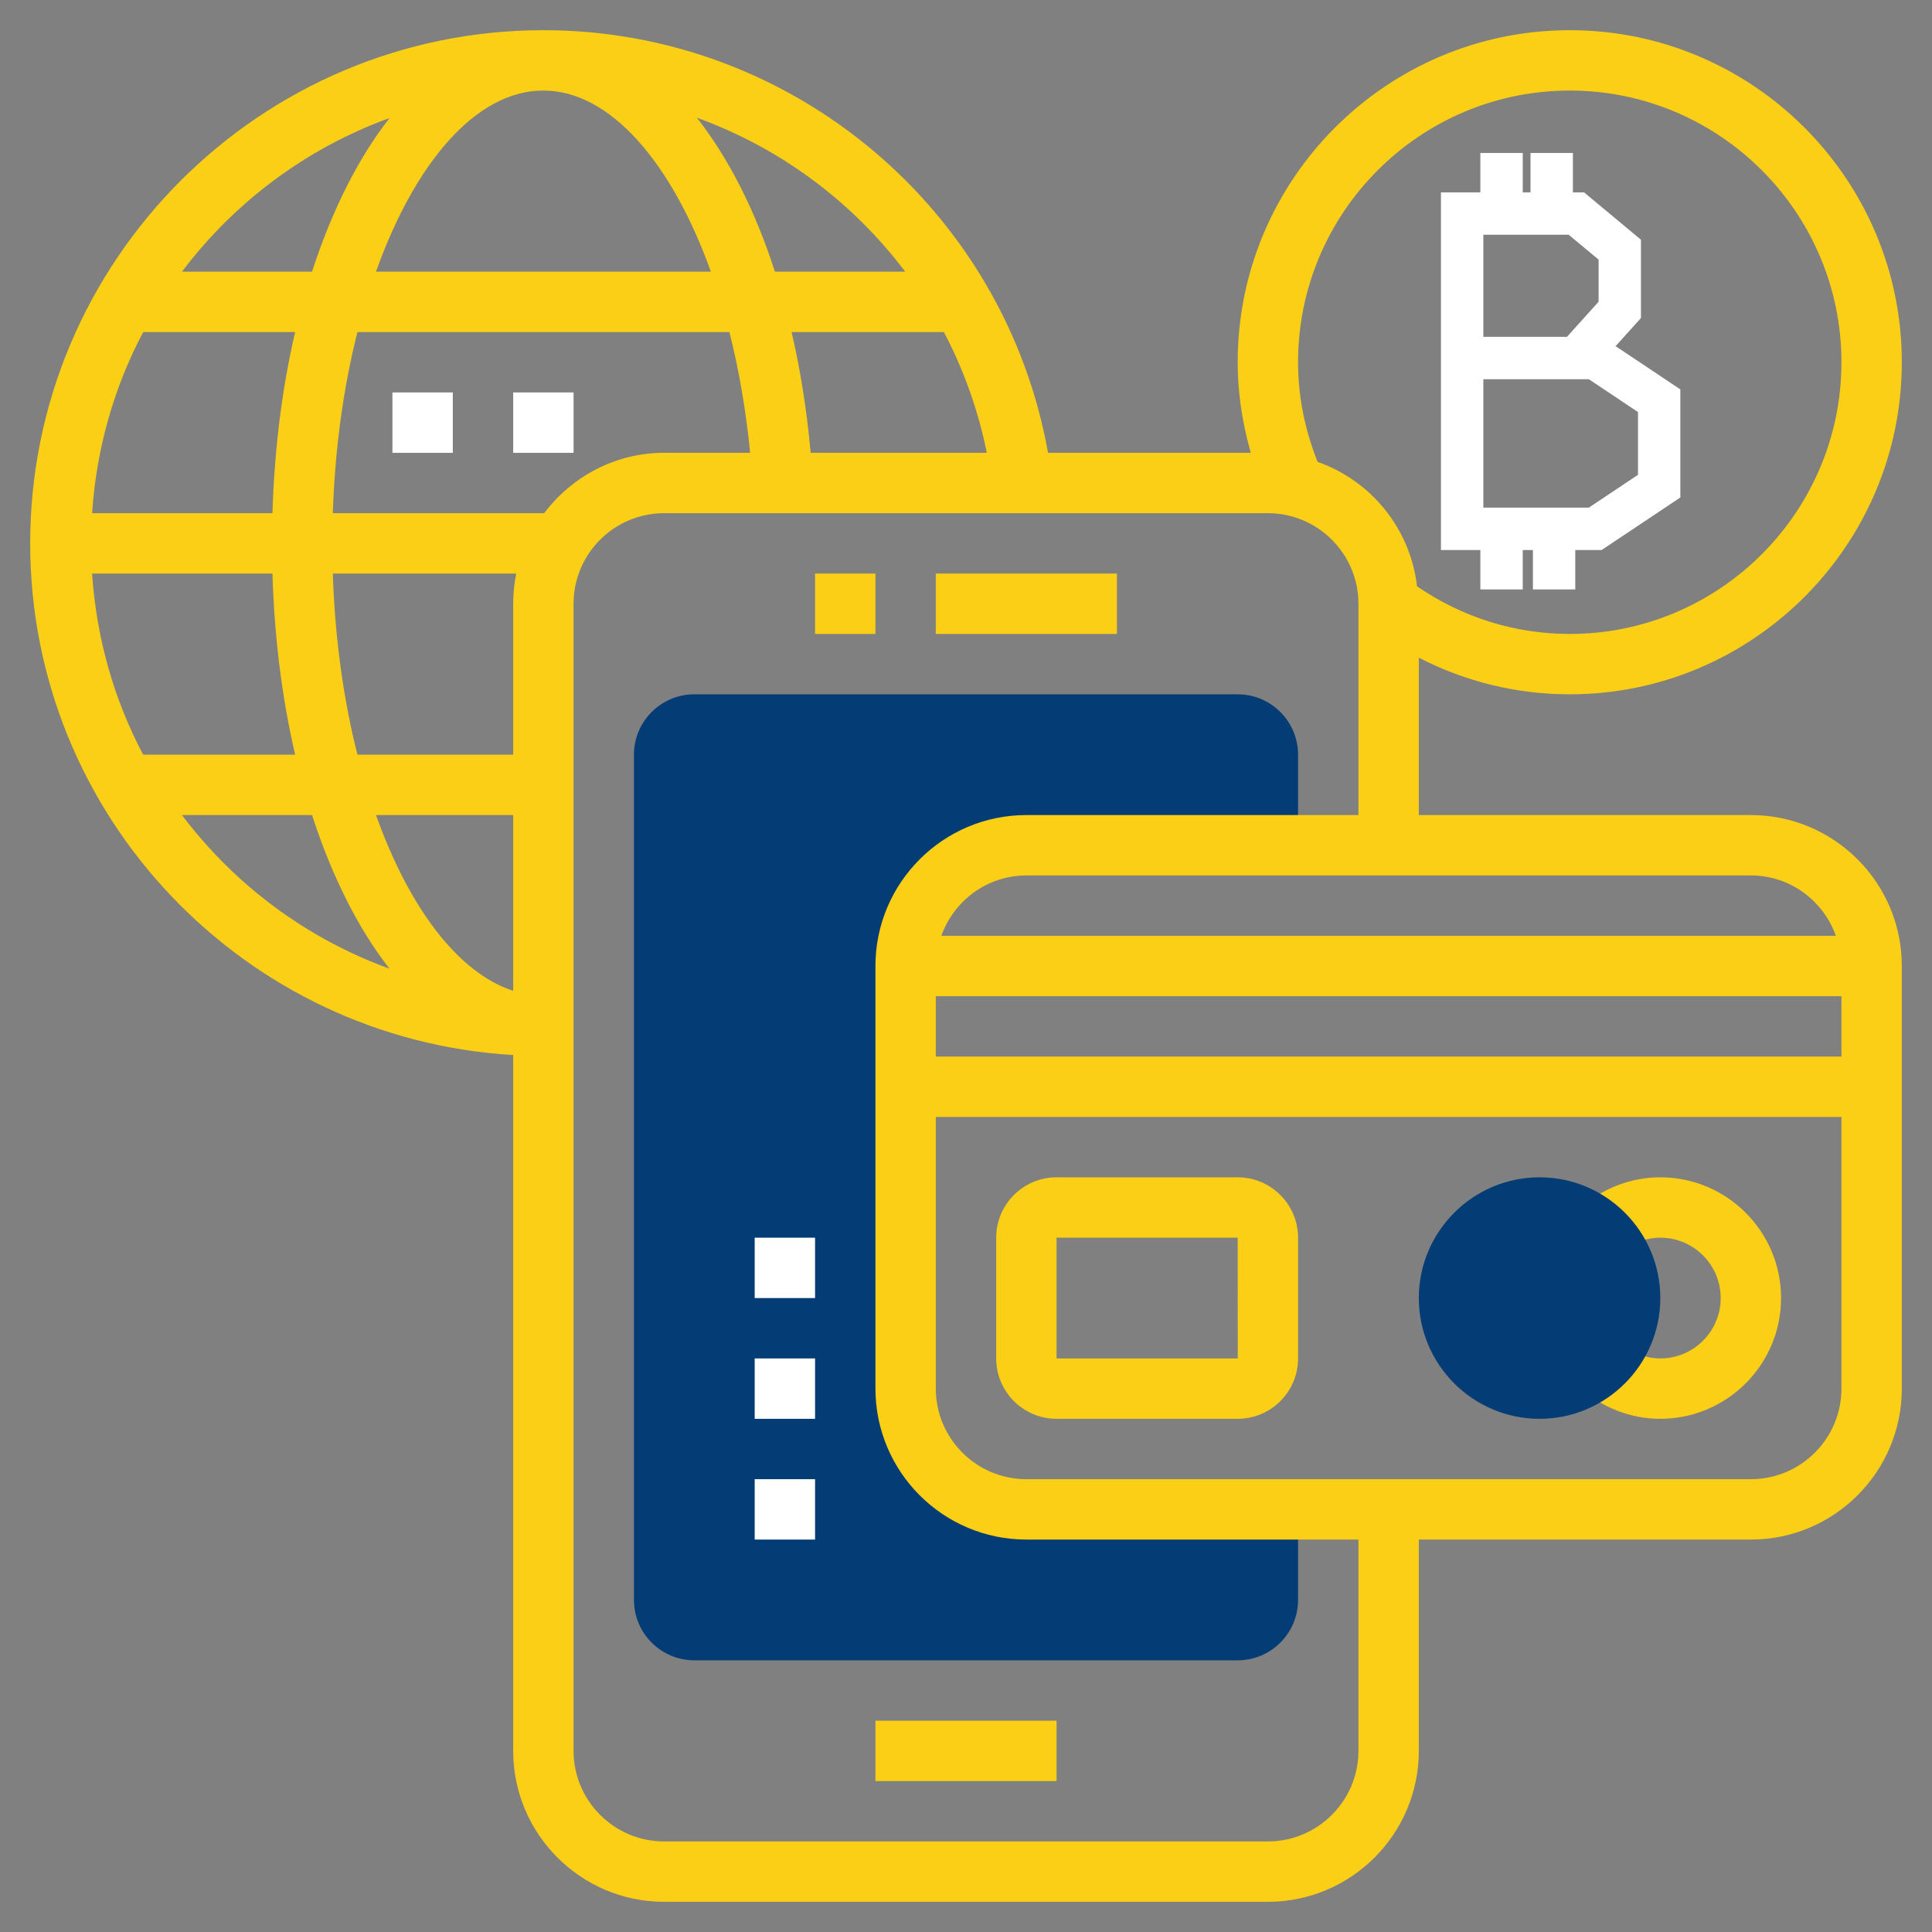
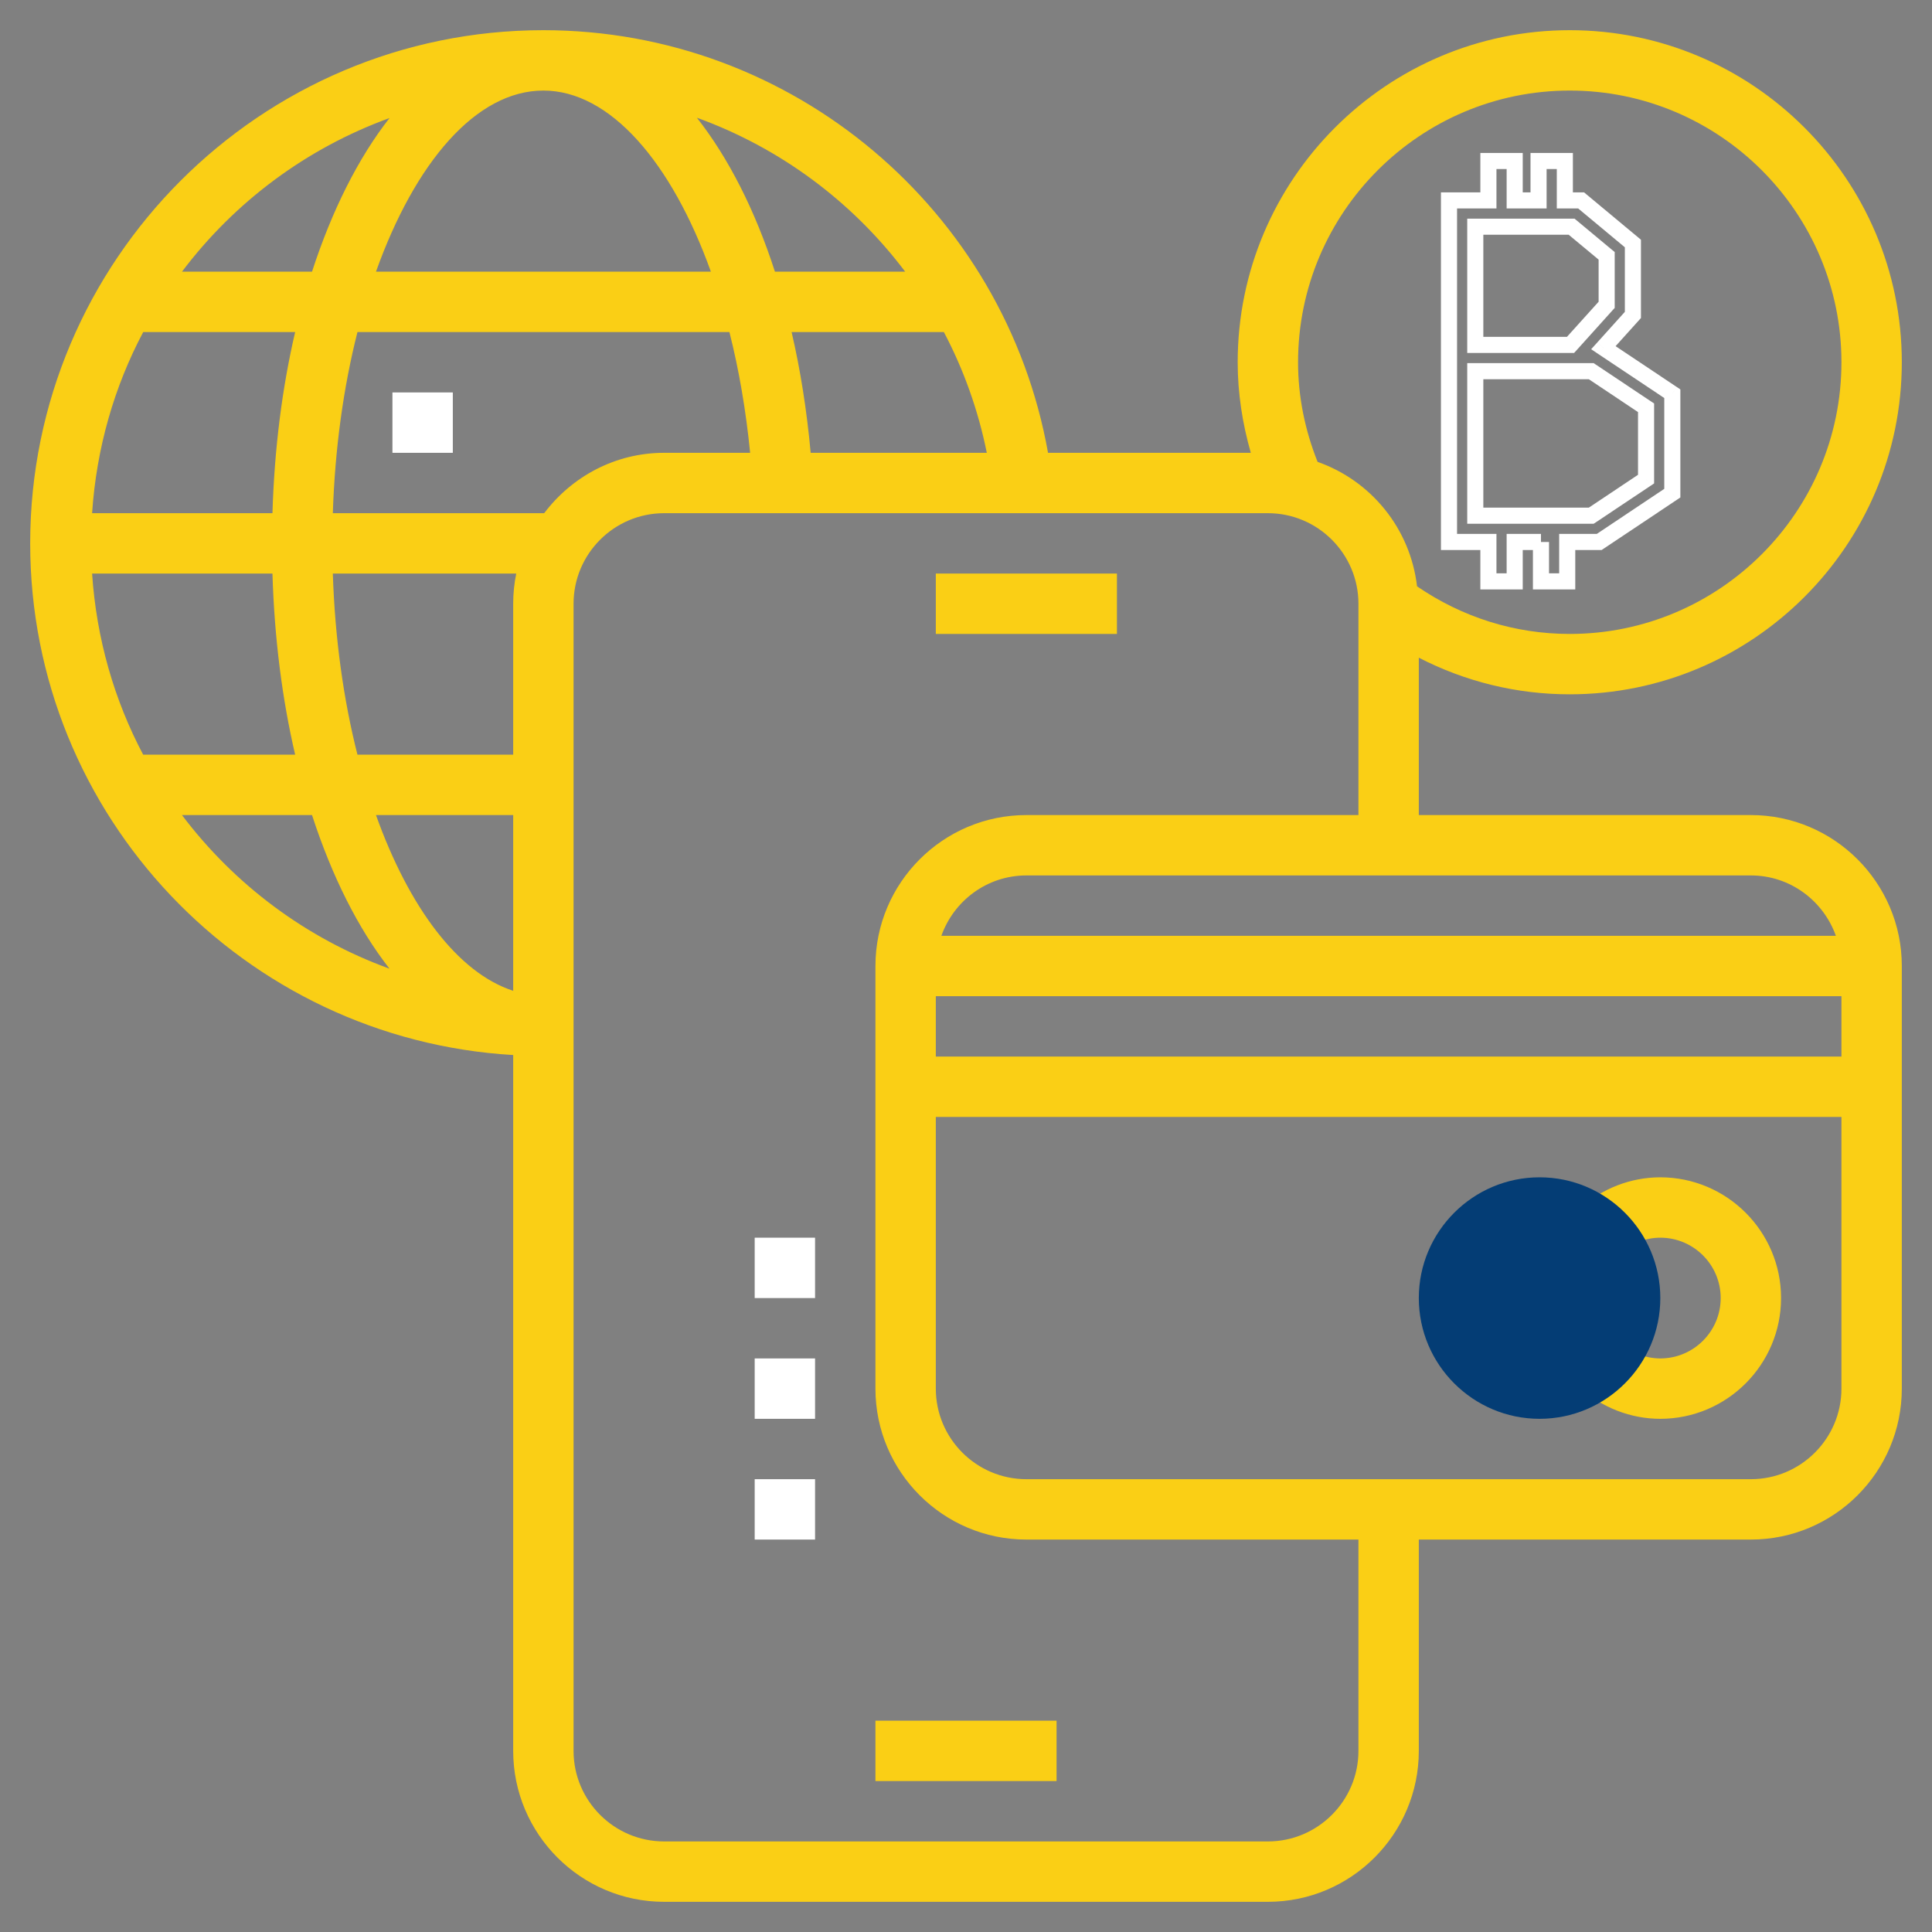
<svg xmlns="http://www.w3.org/2000/svg" width="48" height="48" viewBox="0 0 48 48" fill="none">
  <rect x="0" y="0" width="48" height="48" fill="#808080" stroke="none" />
-   <path d="M20.25 14.25H21.75V15.75H20.25V14.25Z" fill="#facf15" />
  <path d="M23.25 14.25H27.75V15.75H23.25V14.25Z" fill="#facf15" />
  <path d="M21.75 42.75H26.25V44.25H21.75V42.75Z" fill="#facf15" />
-   <path d="M25.5 37.5C23.843 37.5 22.5 36.157 22.5 34.5V24C22.5 22.343 23.843 21 25.5 21H32.25V18.75C32.25 17.923 31.577 17.25 30.75 17.25H17.25C16.423 17.25 15.75 17.923 15.75 18.75V39.75C15.75 40.577 16.423 41.25 17.25 41.25H30.75C31.577 41.25 32.25 40.577 32.25 39.75V37.5H25.5Z" fill="#043D75" />
  <path d="M41.25 35.25C40.515 35.25 39.804 34.974 39.248 34.474L40.252 33.359C40.532 33.611 40.886 33.75 41.25 33.75C42.077 33.75 42.75 33.077 42.75 32.25C42.75 31.423 42.077 30.75 41.25 30.75C40.886 30.75 40.532 30.89 40.252 31.141L39.248 30.026C39.804 29.526 40.515 29.25 41.25 29.25C42.904 29.25 44.25 30.596 44.25 32.25C44.25 33.904 42.904 35.25 41.25 35.25Z" fill="#facf15" />
  <path d="M38.25 35.25C36.596 35.25 35.25 33.904 35.25 32.25C35.25 30.596 36.596 29.25 38.25 29.25C39.904 29.25 41.25 30.596 41.25 32.25C41.25 33.904 39.904 35.25 38.25 35.25Z" fill="#043D75" />
-   <path d="M30.75 35.25H26.25C25.423 35.25 24.75 34.577 24.75 33.75V30.75C24.75 29.923 25.423 29.25 26.25 29.25H30.75C31.577 29.25 32.25 29.923 32.25 30.75V33.75C32.25 34.577 31.577 35.25 30.75 35.25ZM26.25 30.75V33.75H30.752L30.75 30.75H26.25Z" fill="#facf15" />
  <path d="M20.25 38.25H18.75V36.75H20.25V38.25ZM20.25 35.25H18.75V33.75H20.25V35.25ZM20.25 32.25H18.75V30.75H20.25V32.25Z" fill="white" />
  <path d="M43.5 20.25H35.25V16.34C36.407 16.936 37.681 17.25 39 17.25C43.549 17.25 47.25 13.549 47.25 9C47.25 4.451 43.549 0.75 39 0.75C34.451 0.75 30.75 4.451 30.75 9C30.75 9.767 30.867 10.518 31.076 11.25H26.038C24.963 5.221 19.694 0.75 13.5 0.75C6.47 0.75 0.75 6.47 0.75 13.5C0.75 20.277 6.069 25.82 12.75 26.212V43.5C12.75 45.568 14.432 47.25 16.5 47.25H31.5C33.568 47.25 35.25 45.568 35.25 43.5V38.25H43.5C45.568 38.25 47.25 36.568 47.25 34.5V24C47.25 21.932 45.568 20.25 43.5 20.25ZM23.25 24.75H45.75V26.25H23.25V24.75ZM45.612 23.25H23.388C23.698 22.379 24.523 21.75 25.5 21.75H43.5C44.477 21.75 45.301 22.379 45.612 23.25ZM39 2.25C42.722 2.25 45.75 5.278 45.75 9C45.75 12.722 42.722 15.75 39 15.75C37.636 15.75 36.333 15.339 35.206 14.567C35.038 13.127 34.062 11.942 32.735 11.475C32.419 10.681 32.25 9.851 32.25 9C32.25 5.278 35.278 2.25 39 2.25ZM13.52 12.75H8.269C8.321 11.143 8.534 9.616 8.881 8.25H18.122C18.358 9.181 18.532 10.19 18.637 11.25H16.5C15.28 11.25 14.204 11.845 13.52 12.75ZM12.75 18.75H8.881C8.534 17.384 8.321 15.857 8.269 14.25H12.826C12.776 14.492 12.75 14.743 12.75 15V18.75ZM9.341 20.25H12.75V24.616C11.378 24.172 10.162 22.547 9.341 20.25ZM2.288 14.25H6.769C6.817 15.854 7.011 17.37 7.333 18.75H3.557C2.837 17.391 2.396 15.866 2.288 14.25ZM2.288 12.75C2.396 11.134 2.837 9.609 3.558 8.25H7.333C7.011 9.63 6.817 11.146 6.769 12.75H2.288ZM13.5 2.25C15.154 2.25 16.684 4.027 17.662 6.75H9.341C10.309 4.04 11.826 2.25 13.5 2.25ZM20.141 11.25C20.044 10.193 19.886 9.189 19.667 8.25H23.45C23.94 9.178 24.302 10.186 24.517 11.25H20.141ZM22.489 6.75H19.253C18.758 5.217 18.096 3.92 17.314 2.925C19.384 3.674 21.179 5.011 22.489 6.75ZM9.677 2.933C8.898 3.929 8.245 5.233 7.752 6.75H4.521C5.824 5.022 7.607 3.685 9.677 2.933ZM4.521 20.25H7.752C8.245 21.767 8.898 23.072 9.677 24.067C7.607 23.315 5.824 21.978 4.521 20.25ZM33.75 43.5C33.75 44.74 32.74 45.75 31.5 45.75H16.5C15.259 45.75 14.25 44.74 14.25 43.5V15C14.25 13.759 15.259 12.75 16.5 12.75H31.5C32.74 12.75 33.75 13.759 33.75 15V20.25H25.5C23.432 20.25 21.75 21.932 21.75 24V34.5C21.75 36.568 23.432 38.25 25.5 38.25H33.75V43.5ZM43.5 36.75H25.5C24.259 36.75 23.25 35.74 23.25 34.5V27.75H45.75V34.5C45.75 35.74 44.74 36.75 43.5 36.75Z" fill="#facf15" />
-   <path d="M12.75 9.75H14.25V11.25H12.75V9.75Z" fill="white" />
  <path d="M9.75 9.75H11.25V11.25H9.75V9.75Z" fill="white" />
-   <path fill-rule="evenodd" clip-rule="evenodd" d="M38.878 4L38.878 4.979H39.282L40.569 6.05V7.824L39.835 8.639L41.548 9.782V12.252L39.732 13.465H38.937V14.444H38.285V13.465H37.632V14.444H36.979L36.979 13.465H36.653H36L36 4.979H36.326H36.653H36.979L36.979 4L37.632 4V4.979H38.225V4L38.878 4ZM38.285 12.812H38.937H39.534L40.896 11.903V10.131L39.534 9.222H39.31H36.653L36.653 12.812H36.979H37.632H38.285ZM36.979 5.632L36.653 5.632L36.653 8.569H39.019L39.916 7.574V6.356L39.046 5.632L38.878 5.632H38.225H37.632H36.979Z" fill="white" />
-   <path d="M38.878 4.979L38.678 4.979L38.678 5.179H38.878V4.979ZM38.878 4L39.078 4V3.8H38.878V4ZM39.282 4.979L39.41 4.825L39.355 4.779H39.282V4.979ZM40.569 6.05H40.769V5.956L40.697 5.896L40.569 6.05ZM40.569 7.824L40.718 7.958L40.769 7.901V7.824H40.569ZM39.835 8.639L39.687 8.505L39.532 8.676L39.724 8.805L39.835 8.639ZM41.548 9.782H41.748V9.675L41.659 9.615L41.548 9.782ZM41.548 12.252L41.659 12.419L41.748 12.359V12.252H41.548ZM39.732 13.465V13.665H39.792L39.843 13.631L39.732 13.465ZM38.937 13.465V13.265H38.737V13.465H38.937ZM38.937 14.444V14.644H39.137V14.444H38.937ZM38.285 14.444H38.085V14.644H38.285V14.444ZM38.285 13.465H38.485V13.265H38.285V13.465ZM37.632 13.465V13.265H37.432V13.465H37.632ZM37.632 14.444V14.644H37.832V14.444H37.632ZM36.979 14.444H36.779V14.644H36.979V14.444ZM36.979 13.465H37.179V13.265H36.979V13.465ZM36 13.465H35.8V13.665H36V13.465ZM36 4.979V4.779H35.8L35.8 4.979H36ZM36.979 4.979V5.179H37.179V4.979H36.979ZM36.979 4V3.8H36.779V4L36.979 4ZM37.632 4H37.832V3.8H37.632V4ZM37.632 4.979H37.432V5.179H37.632V4.979ZM38.225 4.979V5.179H38.425V4.979H38.225ZM38.225 4V3.8H38.025V4H38.225ZM39.534 12.812V13.012H39.594L39.645 12.979L39.534 12.812ZM40.896 11.903L41.007 12.07L41.096 12.01V11.903H40.896ZM40.896 10.131H41.096V10.024L41.007 9.965L40.896 10.131ZM39.534 9.222L39.645 9.056L39.594 9.022H39.534V9.222ZM36.653 9.222V9.022H36.453V9.222H36.653ZM36.653 12.812H36.453L36.453 13.012H36.653V12.812ZM36.653 5.632L36.653 5.432L36.453 5.432L36.453 5.632H36.653ZM36.979 5.632V5.432H36.979L36.979 5.632ZM36.653 8.569H36.453V8.769H36.653V8.569ZM39.019 8.569V8.769H39.108L39.168 8.703L39.019 8.569ZM39.916 7.574L40.065 7.707L40.117 7.65V7.574H39.916ZM39.916 6.356H40.117V6.262L40.044 6.202L39.916 6.356ZM39.046 5.632L39.174 5.478L39.119 5.432H39.046L39.046 5.632ZM38.878 5.632L38.878 5.432H38.878V5.632ZM39.078 4.979L39.078 4L38.678 4L38.678 4.979L39.078 4.979ZM39.282 4.779H38.878V5.179H39.282V4.779ZM40.697 5.896L39.41 4.825L39.154 5.133L40.441 6.204L40.697 5.896ZM40.769 7.824V6.05H40.369V7.824H40.769ZM39.984 8.772L40.718 7.958L40.421 7.69L39.687 8.505L39.984 8.772ZM41.659 9.615L39.947 8.472L39.724 8.805L41.437 9.948L41.659 9.615ZM41.748 12.252V9.782H41.348V12.252H41.748ZM39.843 13.631L41.659 12.419L41.437 12.086L39.621 13.299L39.843 13.631ZM38.937 13.665H39.732V13.265H38.937V13.665ZM38.737 13.465V14.444H39.137V13.465H38.737ZM38.937 14.244H38.285V14.644H38.937V14.244ZM38.485 14.444V13.465H38.085V14.444H38.485ZM37.632 13.665H38.285V13.265H37.632V13.665ZM37.832 14.444V13.465H37.432V14.444H37.832ZM36.979 14.644H37.632V14.244H36.979V14.644ZM36.779 13.465L36.779 14.444H37.179L37.179 13.465H36.779ZM36.653 13.665H36.979V13.265H36.653V13.665ZM36 13.665H36.653V13.265H36V13.665ZM35.8 4.979L35.8 13.465H36.2L36.2 4.979H35.8ZM36.326 4.779H36V5.179H36.326V4.779ZM36.653 4.779H36.326V5.179H36.653V4.779ZM36.979 4.779H36.653V5.179H36.979V4.779ZM36.779 4L36.779 4.979H37.179L37.179 4L36.779 4ZM37.632 3.8L36.979 3.8V4.2L37.632 4.2L37.632 3.8ZM37.832 4.979V4H37.432V4.979H37.832ZM38.225 4.779H37.632V5.179H38.225V4.779ZM38.025 4V4.979H38.425V4H38.025ZM38.878 3.8L38.225 3.8V4.2L38.878 4.2V3.8ZM38.285 13.012H38.937V12.612H38.285V13.012ZM38.937 13.012H39.534V12.612H38.937V13.012ZM39.645 12.979L41.007 12.07L40.785 11.737L39.423 12.646L39.645 12.979ZM41.096 11.903V10.131H40.696V11.903H41.096ZM41.007 9.965L39.645 9.056L39.423 9.388L40.785 10.297L41.007 9.965ZM39.534 9.022H39.31V9.422H39.534V9.022ZM39.31 9.022H36.653V9.422H39.31V9.022ZM36.453 9.222L36.453 12.812H36.853L36.853 9.222H36.453ZM36.653 13.012H36.979V12.612H36.653V13.012ZM36.979 13.012H37.632V12.612H36.979V13.012ZM37.632 13.012H38.285V12.612H37.632V13.012ZM36.653 5.832L36.979 5.832L36.979 5.432L36.653 5.432L36.653 5.832ZM36.853 8.569L36.853 5.632H36.453L36.453 8.569H36.853ZM39.019 8.369H36.653V8.769H39.019V8.369ZM39.768 7.44L38.871 8.435L39.168 8.703L40.065 7.707L39.768 7.44ZM39.717 6.356V7.574H40.117V6.356H39.717ZM38.918 5.786L39.789 6.51L40.044 6.202L39.174 5.478L38.918 5.786ZM38.878 5.832L39.046 5.832L39.046 5.432L38.878 5.432L38.878 5.832ZM38.225 5.832H38.878V5.432H38.225V5.832ZM37.632 5.832H38.225V5.432H37.632V5.832ZM36.979 5.832H37.632V5.432H36.979V5.832Z" fill="white" />
+   <path d="M38.878 4.979L38.678 4.979L38.678 5.179H38.878V4.979ZM38.878 4L39.078 4V3.8H38.878V4ZM39.282 4.979L39.41 4.825L39.355 4.779H39.282V4.979ZM40.569 6.05H40.769V5.956L40.697 5.896L40.569 6.05ZM40.569 7.824L40.718 7.958L40.769 7.901V7.824H40.569ZM39.835 8.639L39.687 8.505L39.532 8.676L39.724 8.805L39.835 8.639ZM41.548 9.782H41.748V9.675L41.659 9.615L41.548 9.782ZM41.548 12.252L41.659 12.419L41.748 12.359V12.252H41.548ZM39.732 13.465V13.665H39.792L39.843 13.631L39.732 13.465ZM38.937 13.465V13.265H38.737V13.465H38.937ZM38.937 14.444V14.644H39.137V14.444H38.937ZM38.285 14.444H38.085V14.644H38.285V14.444ZM38.285 13.465V13.265H38.285V13.465ZM37.632 13.465V13.265H37.432V13.465H37.632ZM37.632 14.444V14.644H37.832V14.444H37.632ZM36.979 14.444H36.779V14.644H36.979V14.444ZM36.979 13.465H37.179V13.265H36.979V13.465ZM36 13.465H35.8V13.665H36V13.465ZM36 4.979V4.779H35.8L35.8 4.979H36ZM36.979 4.979V5.179H37.179V4.979H36.979ZM36.979 4V3.8H36.779V4L36.979 4ZM37.632 4H37.832V3.8H37.632V4ZM37.632 4.979H37.432V5.179H37.632V4.979ZM38.225 4.979V5.179H38.425V4.979H38.225ZM38.225 4V3.8H38.025V4H38.225ZM39.534 12.812V13.012H39.594L39.645 12.979L39.534 12.812ZM40.896 11.903L41.007 12.07L41.096 12.01V11.903H40.896ZM40.896 10.131H41.096V10.024L41.007 9.965L40.896 10.131ZM39.534 9.222L39.645 9.056L39.594 9.022H39.534V9.222ZM36.653 9.222V9.022H36.453V9.222H36.653ZM36.653 12.812H36.453L36.453 13.012H36.653V12.812ZM36.653 5.632L36.653 5.432L36.453 5.432L36.453 5.632H36.653ZM36.979 5.632V5.432H36.979L36.979 5.632ZM36.653 8.569H36.453V8.769H36.653V8.569ZM39.019 8.569V8.769H39.108L39.168 8.703L39.019 8.569ZM39.916 7.574L40.065 7.707L40.117 7.65V7.574H39.916ZM39.916 6.356H40.117V6.262L40.044 6.202L39.916 6.356ZM39.046 5.632L39.174 5.478L39.119 5.432H39.046L39.046 5.632ZM38.878 5.632L38.878 5.432H38.878V5.632ZM39.078 4.979L39.078 4L38.678 4L38.678 4.979L39.078 4.979ZM39.282 4.779H38.878V5.179H39.282V4.779ZM40.697 5.896L39.41 4.825L39.154 5.133L40.441 6.204L40.697 5.896ZM40.769 7.824V6.05H40.369V7.824H40.769ZM39.984 8.772L40.718 7.958L40.421 7.69L39.687 8.505L39.984 8.772ZM41.659 9.615L39.947 8.472L39.724 8.805L41.437 9.948L41.659 9.615ZM41.748 12.252V9.782H41.348V12.252H41.748ZM39.843 13.631L41.659 12.419L41.437 12.086L39.621 13.299L39.843 13.631ZM38.937 13.665H39.732V13.265H38.937V13.665ZM38.737 13.465V14.444H39.137V13.465H38.737ZM38.937 14.244H38.285V14.644H38.937V14.244ZM38.485 14.444V13.465H38.085V14.444H38.485ZM37.632 13.665H38.285V13.265H37.632V13.665ZM37.832 14.444V13.465H37.432V14.444H37.832ZM36.979 14.644H37.632V14.244H36.979V14.644ZM36.779 13.465L36.779 14.444H37.179L37.179 13.465H36.779ZM36.653 13.665H36.979V13.265H36.653V13.665ZM36 13.665H36.653V13.265H36V13.665ZM35.8 4.979L35.8 13.465H36.2L36.2 4.979H35.8ZM36.326 4.779H36V5.179H36.326V4.779ZM36.653 4.779H36.326V5.179H36.653V4.779ZM36.979 4.779H36.653V5.179H36.979V4.779ZM36.779 4L36.779 4.979H37.179L37.179 4L36.779 4ZM37.632 3.8L36.979 3.8V4.2L37.632 4.2L37.632 3.8ZM37.832 4.979V4H37.432V4.979H37.832ZM38.225 4.779H37.632V5.179H38.225V4.779ZM38.025 4V4.979H38.425V4H38.025ZM38.878 3.8L38.225 3.8V4.2L38.878 4.2V3.8ZM38.285 13.012H38.937V12.612H38.285V13.012ZM38.937 13.012H39.534V12.612H38.937V13.012ZM39.645 12.979L41.007 12.07L40.785 11.737L39.423 12.646L39.645 12.979ZM41.096 11.903V10.131H40.696V11.903H41.096ZM41.007 9.965L39.645 9.056L39.423 9.388L40.785 10.297L41.007 9.965ZM39.534 9.022H39.31V9.422H39.534V9.022ZM39.31 9.022H36.653V9.422H39.31V9.022ZM36.453 9.222L36.453 12.812H36.853L36.853 9.222H36.453ZM36.653 13.012H36.979V12.612H36.653V13.012ZM36.979 13.012H37.632V12.612H36.979V13.012ZM37.632 13.012H38.285V12.612H37.632V13.012ZM36.653 5.832L36.979 5.832L36.979 5.432L36.653 5.432L36.653 5.832ZM36.853 8.569L36.853 5.632H36.453L36.453 8.569H36.853ZM39.019 8.369H36.653V8.769H39.019V8.369ZM39.768 7.44L38.871 8.435L39.168 8.703L40.065 7.707L39.768 7.44ZM39.717 6.356V7.574H40.117V6.356H39.717ZM38.918 5.786L39.789 6.51L40.044 6.202L39.174 5.478L38.918 5.786ZM38.878 5.832L39.046 5.832L39.046 5.432L38.878 5.432L38.878 5.832ZM38.225 5.832H38.878V5.432H38.225V5.832ZM37.632 5.832H38.225V5.432H37.632V5.832ZM36.979 5.832H37.632V5.432H36.979V5.832Z" fill="white" />
</svg>